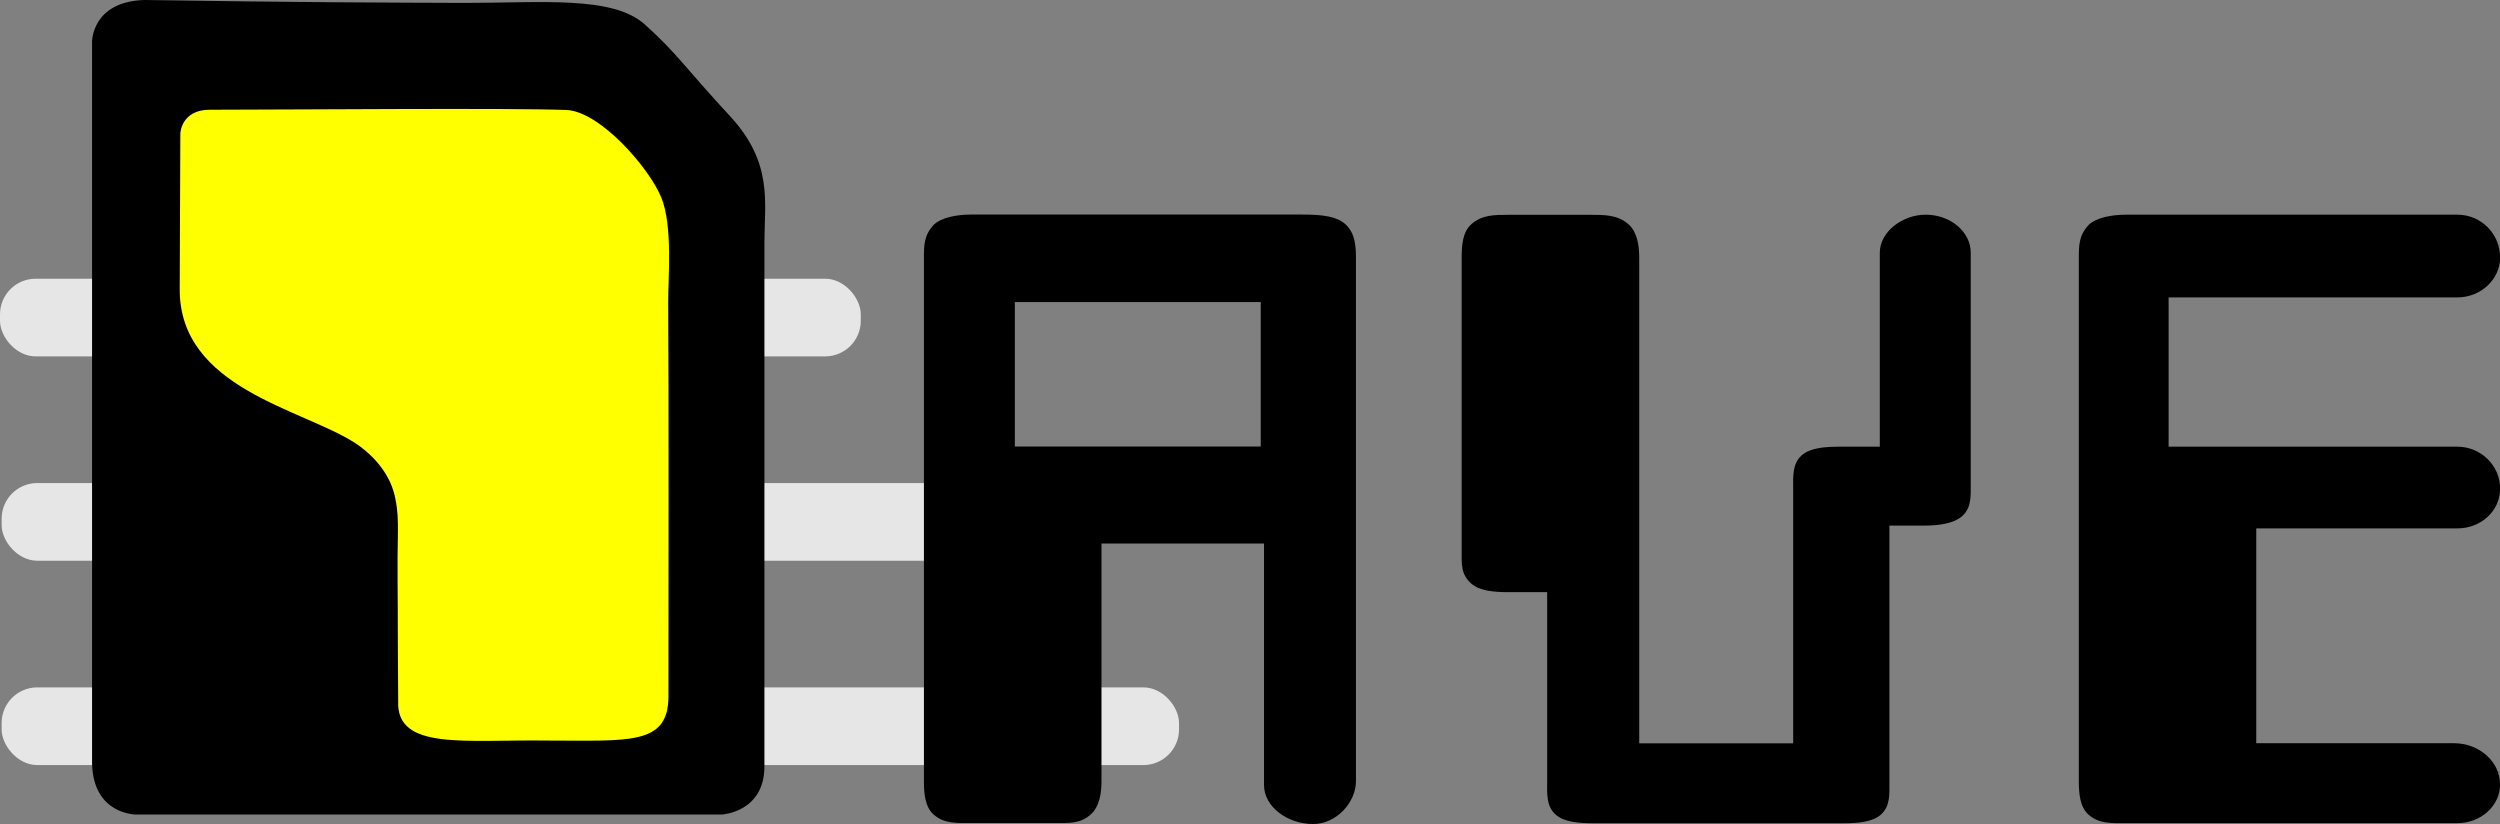
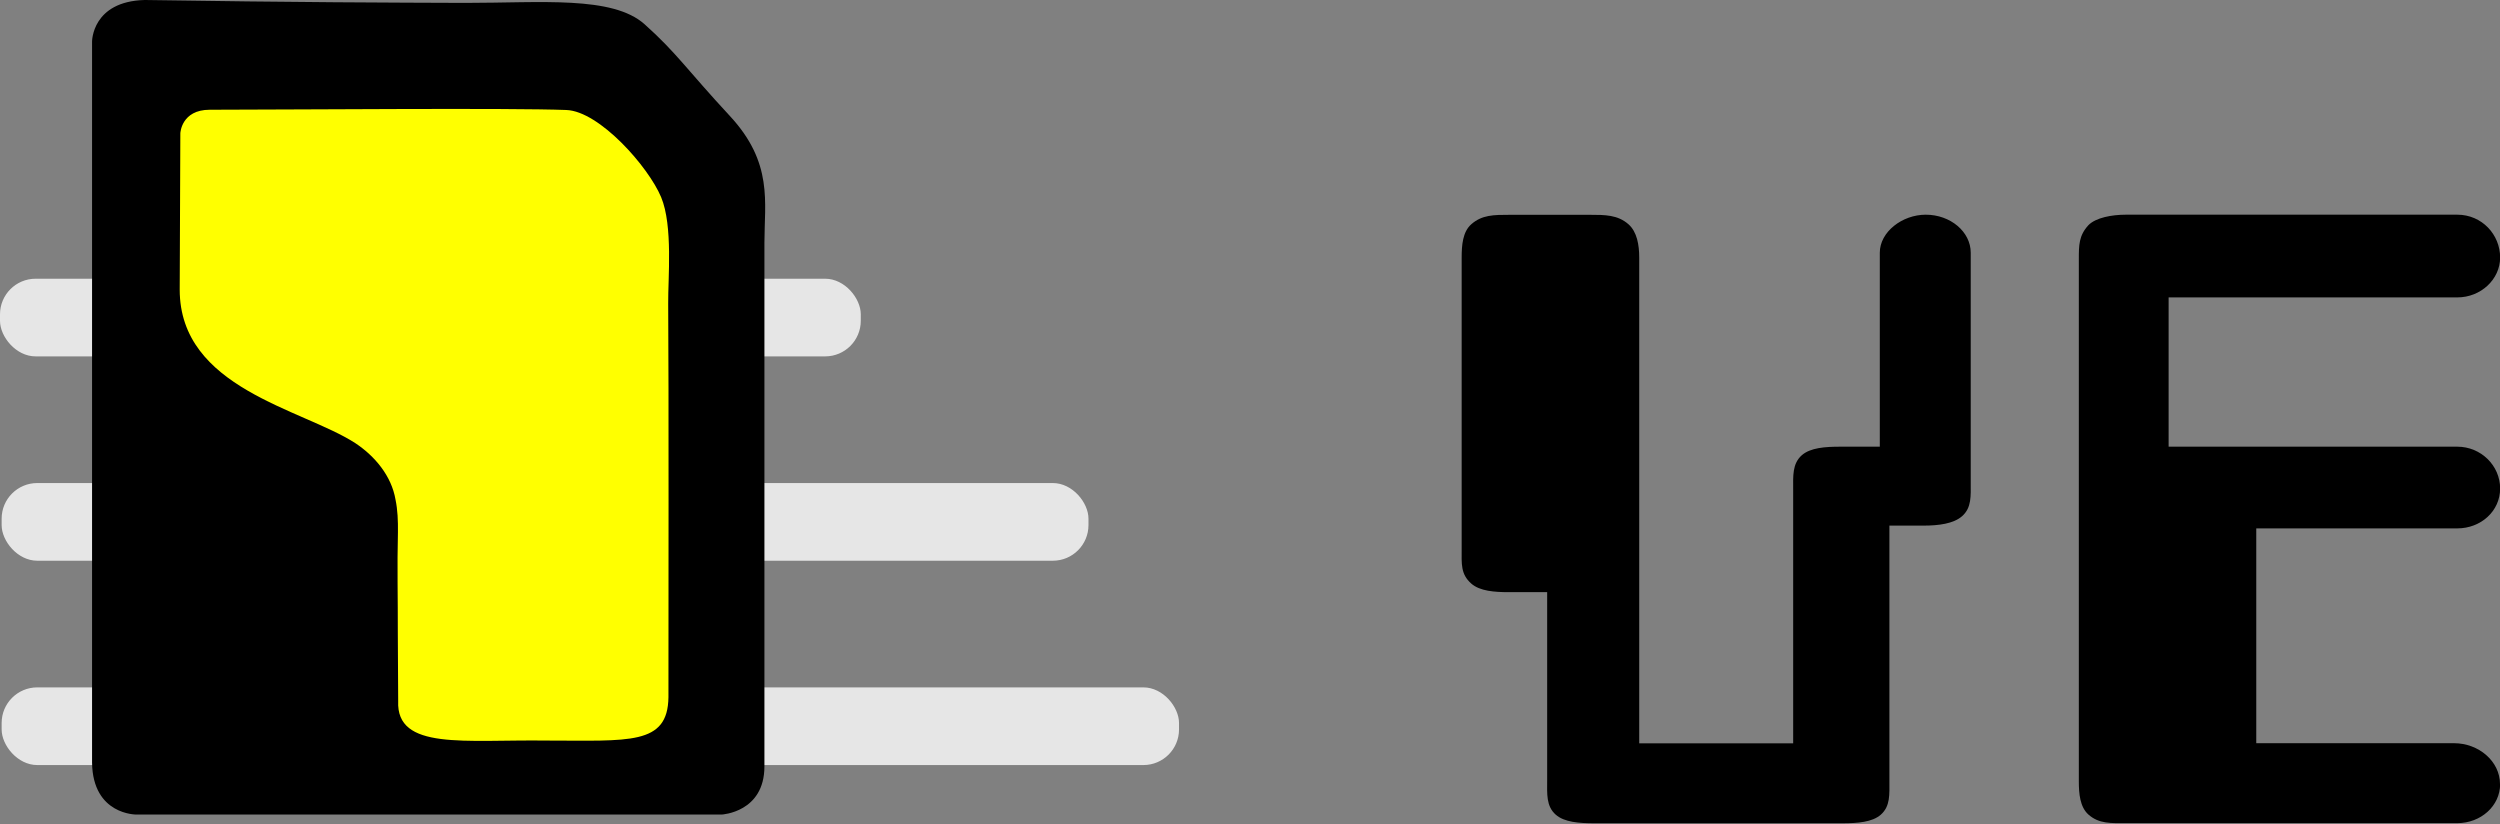
<svg xmlns="http://www.w3.org/2000/svg" xmlns:ns1="http://www.inkscape.org/namespaces/inkscape" xmlns:ns2="http://sodipodi.sourceforge.net/DTD/sodipodi-0.dtd" width="19.796mm" height="6.525mm" viewBox="0 0 19.796 6.525" version="1.1" id="svg8" ns1:version="1.0.1 (3bc2e813f5, 2020-09-07)" ns2:docname="icon.svg">
  <rect x="0" y="0" width="19.796" height="6.525" fill="#808080" stroke="none" />
  <defs id="defs2" />
  <ns2:namedview id="base" pagecolor="#ffffff" bordercolor="#666666" borderopacity="1.0" ns1:pageopacity="0.0" ns1:pageshadow="2" ns1:zoom="1.866066" ns1:cx="34.499636" ns1:cy="31.481897" ns1:document-units="mm" ns1:current-layer="layer1" ns1:document-rotation="0" showgrid="false" />
  <g ns1:label="Layer 1" ns1:groupmode="layer" id="layer1" transform="translate(-16.933,-63.897)">
    <rect style="fill:#e6e6e6;fill-rule:evenodd;stroke-width:0.018" id="rect891-8" width="9.323" height="0.615" x="16.946" y="69.34" ry="0.282" />
    <rect style="fill:#e6e6e6;fill-rule:evenodd;stroke-width:0.018" id="rect891-2" width="8.606" height="0.615" x="16.946" y="67.722" ry="0.282" />
    <rect style="fill:#e6e6e6;fill-rule:evenodd;stroke-width:0.016" id="rect891" width="6.816" height="0.615" x="16.933" y="66.104" ry="0.282" />
    <path style="fill:#000000;fill-rule:evenodd;stroke-width:0.017" d="m 17.662,64.226 v 5.711 c 0.006,0.414 0.351,0.41 0.351,0.41 h 4.635 c 0,0 0.338,-0.017 0.338,-0.381 v -2.099 -2.047 c 4.9e-5,-0.322 0.071,-0.633 -0.273,-1.004 -0.344,-0.371 -0.422,-0.5 -0.676,-0.727 -0.254,-0.227 -0.818,-0.169 -1.419,-0.169 -0.564,-0.002 -1.35,-0.004 -2.539,-0.023 -0.418,0.011 -0.417,0.329 -0.417,0.329 z" id="path835" ns2:nodetypes="ccccccczzccc" />
    <path id="path835-6" style="fill:#ffff00;fill-rule:evenodd;stroke-width:0.017" d="m 18.356,66.19 c 0,0.783 0.969,0.944 1.389,1.215 0.156,0.103 0.288,0.26 0.32,0.449 0.017,0.082 0.02,0.168 0.019,0.257 -0.007,0.266 -3e-5,0.532 -0.001,0.798 9.01e-4,0.278 0.002,0.262 0.003,0.539 -0.017,0.393 0.526,0.304 1.176,0.313 0.651,4.9e-5 0.959,0.039 0.964,-0.343 -4.9e-5,-0.641 0.003,-2.477 -0.002,-3.118 -0.002,-0.193 0.039,-0.615 -0.056,-0.842 -0.101,-0.241 -0.488,-0.68 -0.75,-0.69 -0.448,-0.017 -2.081,-0.003 -2.824,-0.002 -0.226,1.18e-4 -0.233,0.186 -0.233,0.186 z" ns2:nodetypes="ccccccccsssscc" />
-     <path d="m 27.67,70.083 v -4.118 c 0,-0.105 0,-0.218 -0.085,-0.294 -0.068,-0.06 -0.178,-0.075 -0.339,-0.075 h -2.625 c -0.11,0 -0.237,0.023 -0.296,0.083 -0.076,0.083 -0.076,0.158 -0.076,0.271 v 4.133 c 0,0.098 0.009,0.203 0.076,0.263 0.085,0.075 0.178,0.068 0.305,0.068 h 0.635 c 0.135,0 0.22,0.008 0.305,-0.068 0.068,-0.06 0.085,-0.166 0.085,-0.263 v -1.882 h 1.287 v 1.912 c 0,0.173 0.186,0.309 0.389,0.309 0.186,0 0.339,-0.173 0.339,-0.339 z m -0.754,-2.65 h -1.947 v -1.144 h 1.947 z" style="font-style:normal;font-variant:normal;font-weight:normal;font-stretch:normal;font-size:8.467px;line-height:1;font-family:'Micr Font';-inkscape-font-specification:'Micr Font, Normal';font-variant-ligatures:normal;font-variant-caps:normal;font-variant-numeric:normal;font-variant-east-asian:normal;letter-spacing:0px;word-spacing:0px;stroke-width:0.249" id="path851" />
    <path d="m 32.538,67.712 v -1.814 c 0,-0.166 -0.161,-0.301 -0.356,-0.301 -0.186,0 -0.364,0.136 -0.364,0.301 v 1.536 h -0.313 c -0.119,0 -0.237,0.008 -0.305,0.068 -0.076,0.068 -0.068,0.166 -0.068,0.271 v 2.01 h -1.219 v -3.847 c 0,-0.098 -0.017,-0.203 -0.085,-0.263 -0.085,-0.075 -0.186,-0.075 -0.305,-0.075 h -0.635 c -0.127,0 -0.22,0 -0.305,0.075 -0.068,0.06 -0.076,0.166 -0.076,0.263 v 2.311 c 0,0.113 -0.009,0.196 0.076,0.271 0.068,0.06 0.186,0.068 0.296,0.068 h 0.305 v 1.491 c 0,0.105 -0.009,0.203 0.068,0.271 0.068,0.06 0.186,0.068 0.305,0.068 h 1.964 c 0.119,0 0.237,-0.008 0.305,-0.068 0.076,-0.068 0.068,-0.158 0.068,-0.271 v -2.018 h 0.271 c 0.119,0 0.237,-0.015 0.305,-0.075 0.076,-0.068 0.068,-0.158 0.068,-0.271 z" style="font-style:normal;font-variant:normal;font-weight:normal;font-stretch:normal;font-size:8.467px;line-height:1;font-family:'Micr Font';-inkscape-font-specification:'Micr Font, Normal';font-variant-ligatures:normal;font-variant-caps:normal;font-variant-numeric:normal;font-variant-east-asian:normal;letter-spacing:0px;word-spacing:0px;stroke-width:0.249" id="path853" />
    <path d="m 36.729,70.106 c 0,-0.181 -0.169,-0.324 -0.364,-0.324 h -1.566 v -1.701 h 1.592 c 0.186,0 0.339,-0.136 0.339,-0.316 0,-0.181 -0.152,-0.331 -0.339,-0.331 h -2.286 v -1.182 h 2.286 c 0.186,0 0.339,-0.143 0.339,-0.316 0,-0.181 -0.144,-0.339 -0.339,-0.339 h -2.625 c -0.11,0 -0.237,0.023 -0.296,0.083 -0.076,0.083 -0.076,0.158 -0.076,0.271 v 4.133 c 0,0.098 0.009,0.203 0.076,0.263 0.085,0.075 0.178,0.068 0.305,0.068 h 2.616 c 0.186,0 0.339,-0.136 0.339,-0.309 z" style="font-style:normal;font-variant:normal;font-weight:normal;font-stretch:normal;font-size:8.467px;line-height:1;font-family:'Micr Font';-inkscape-font-specification:'Micr Font, Normal';font-variant-ligatures:normal;font-variant-caps:normal;font-variant-numeric:normal;font-variant-east-asian:normal;letter-spacing:0px;word-spacing:0px;stroke-width:0.249" id="path855" />
  </g>
</svg>